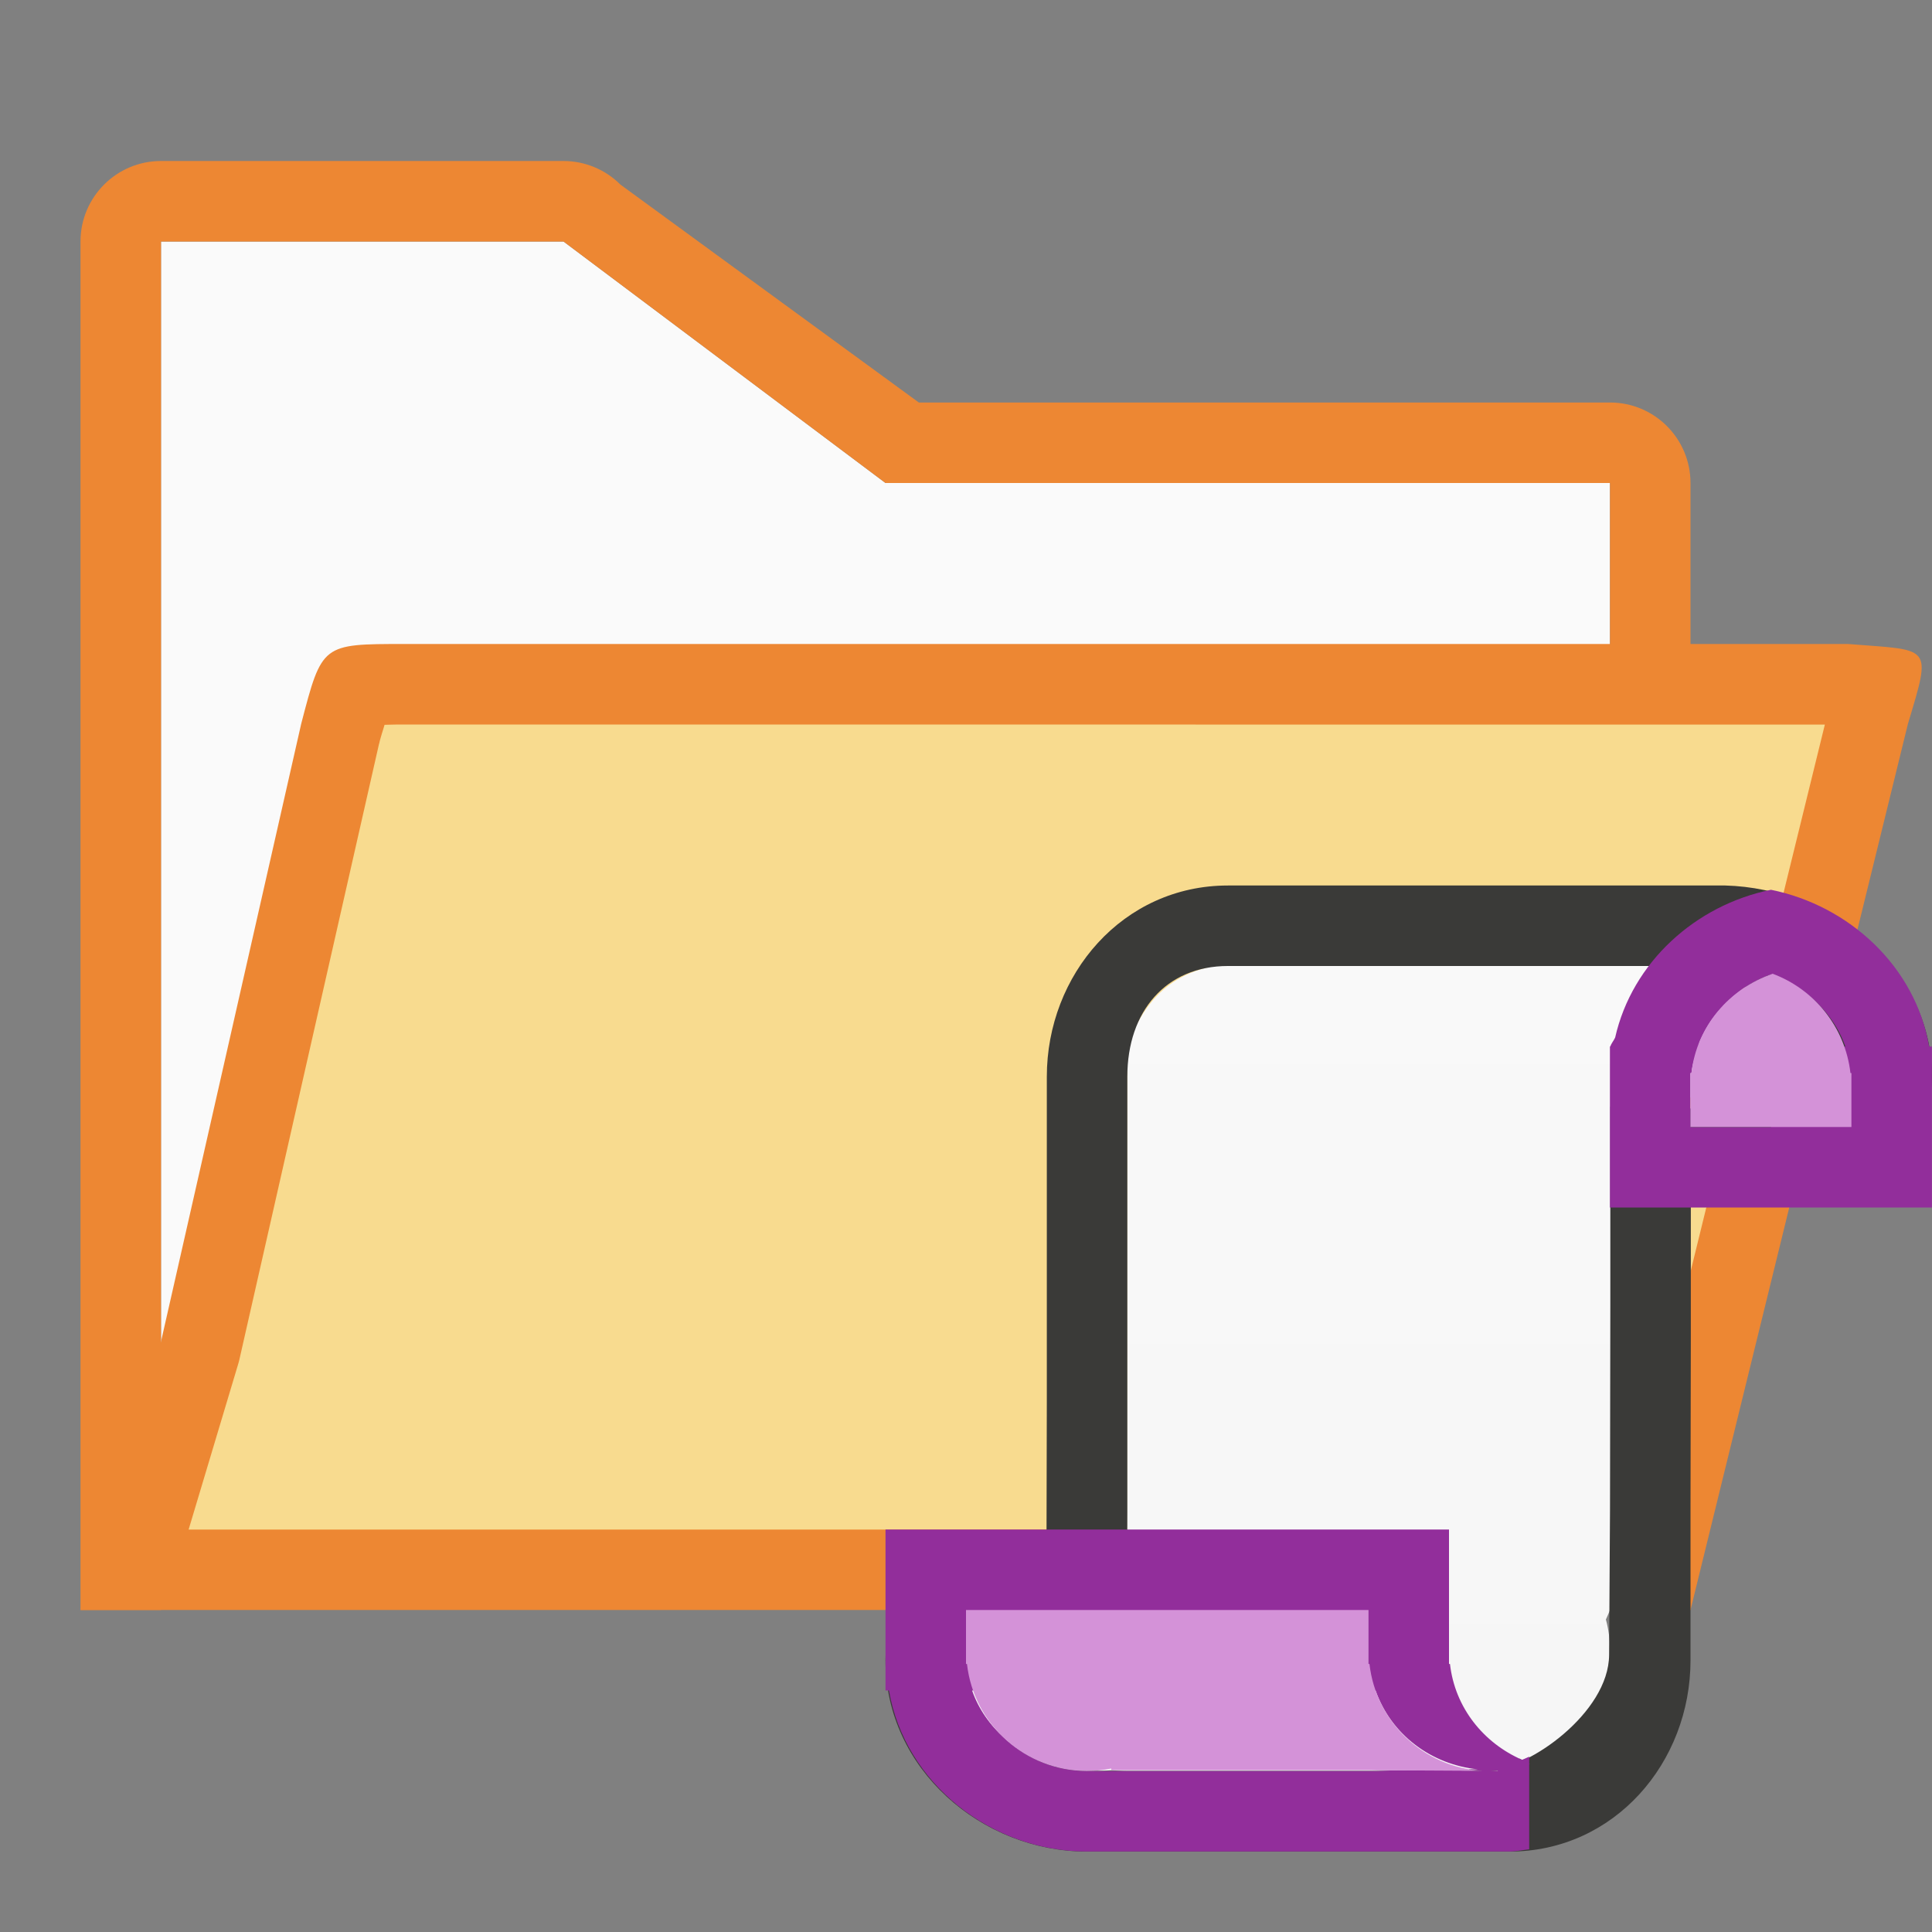
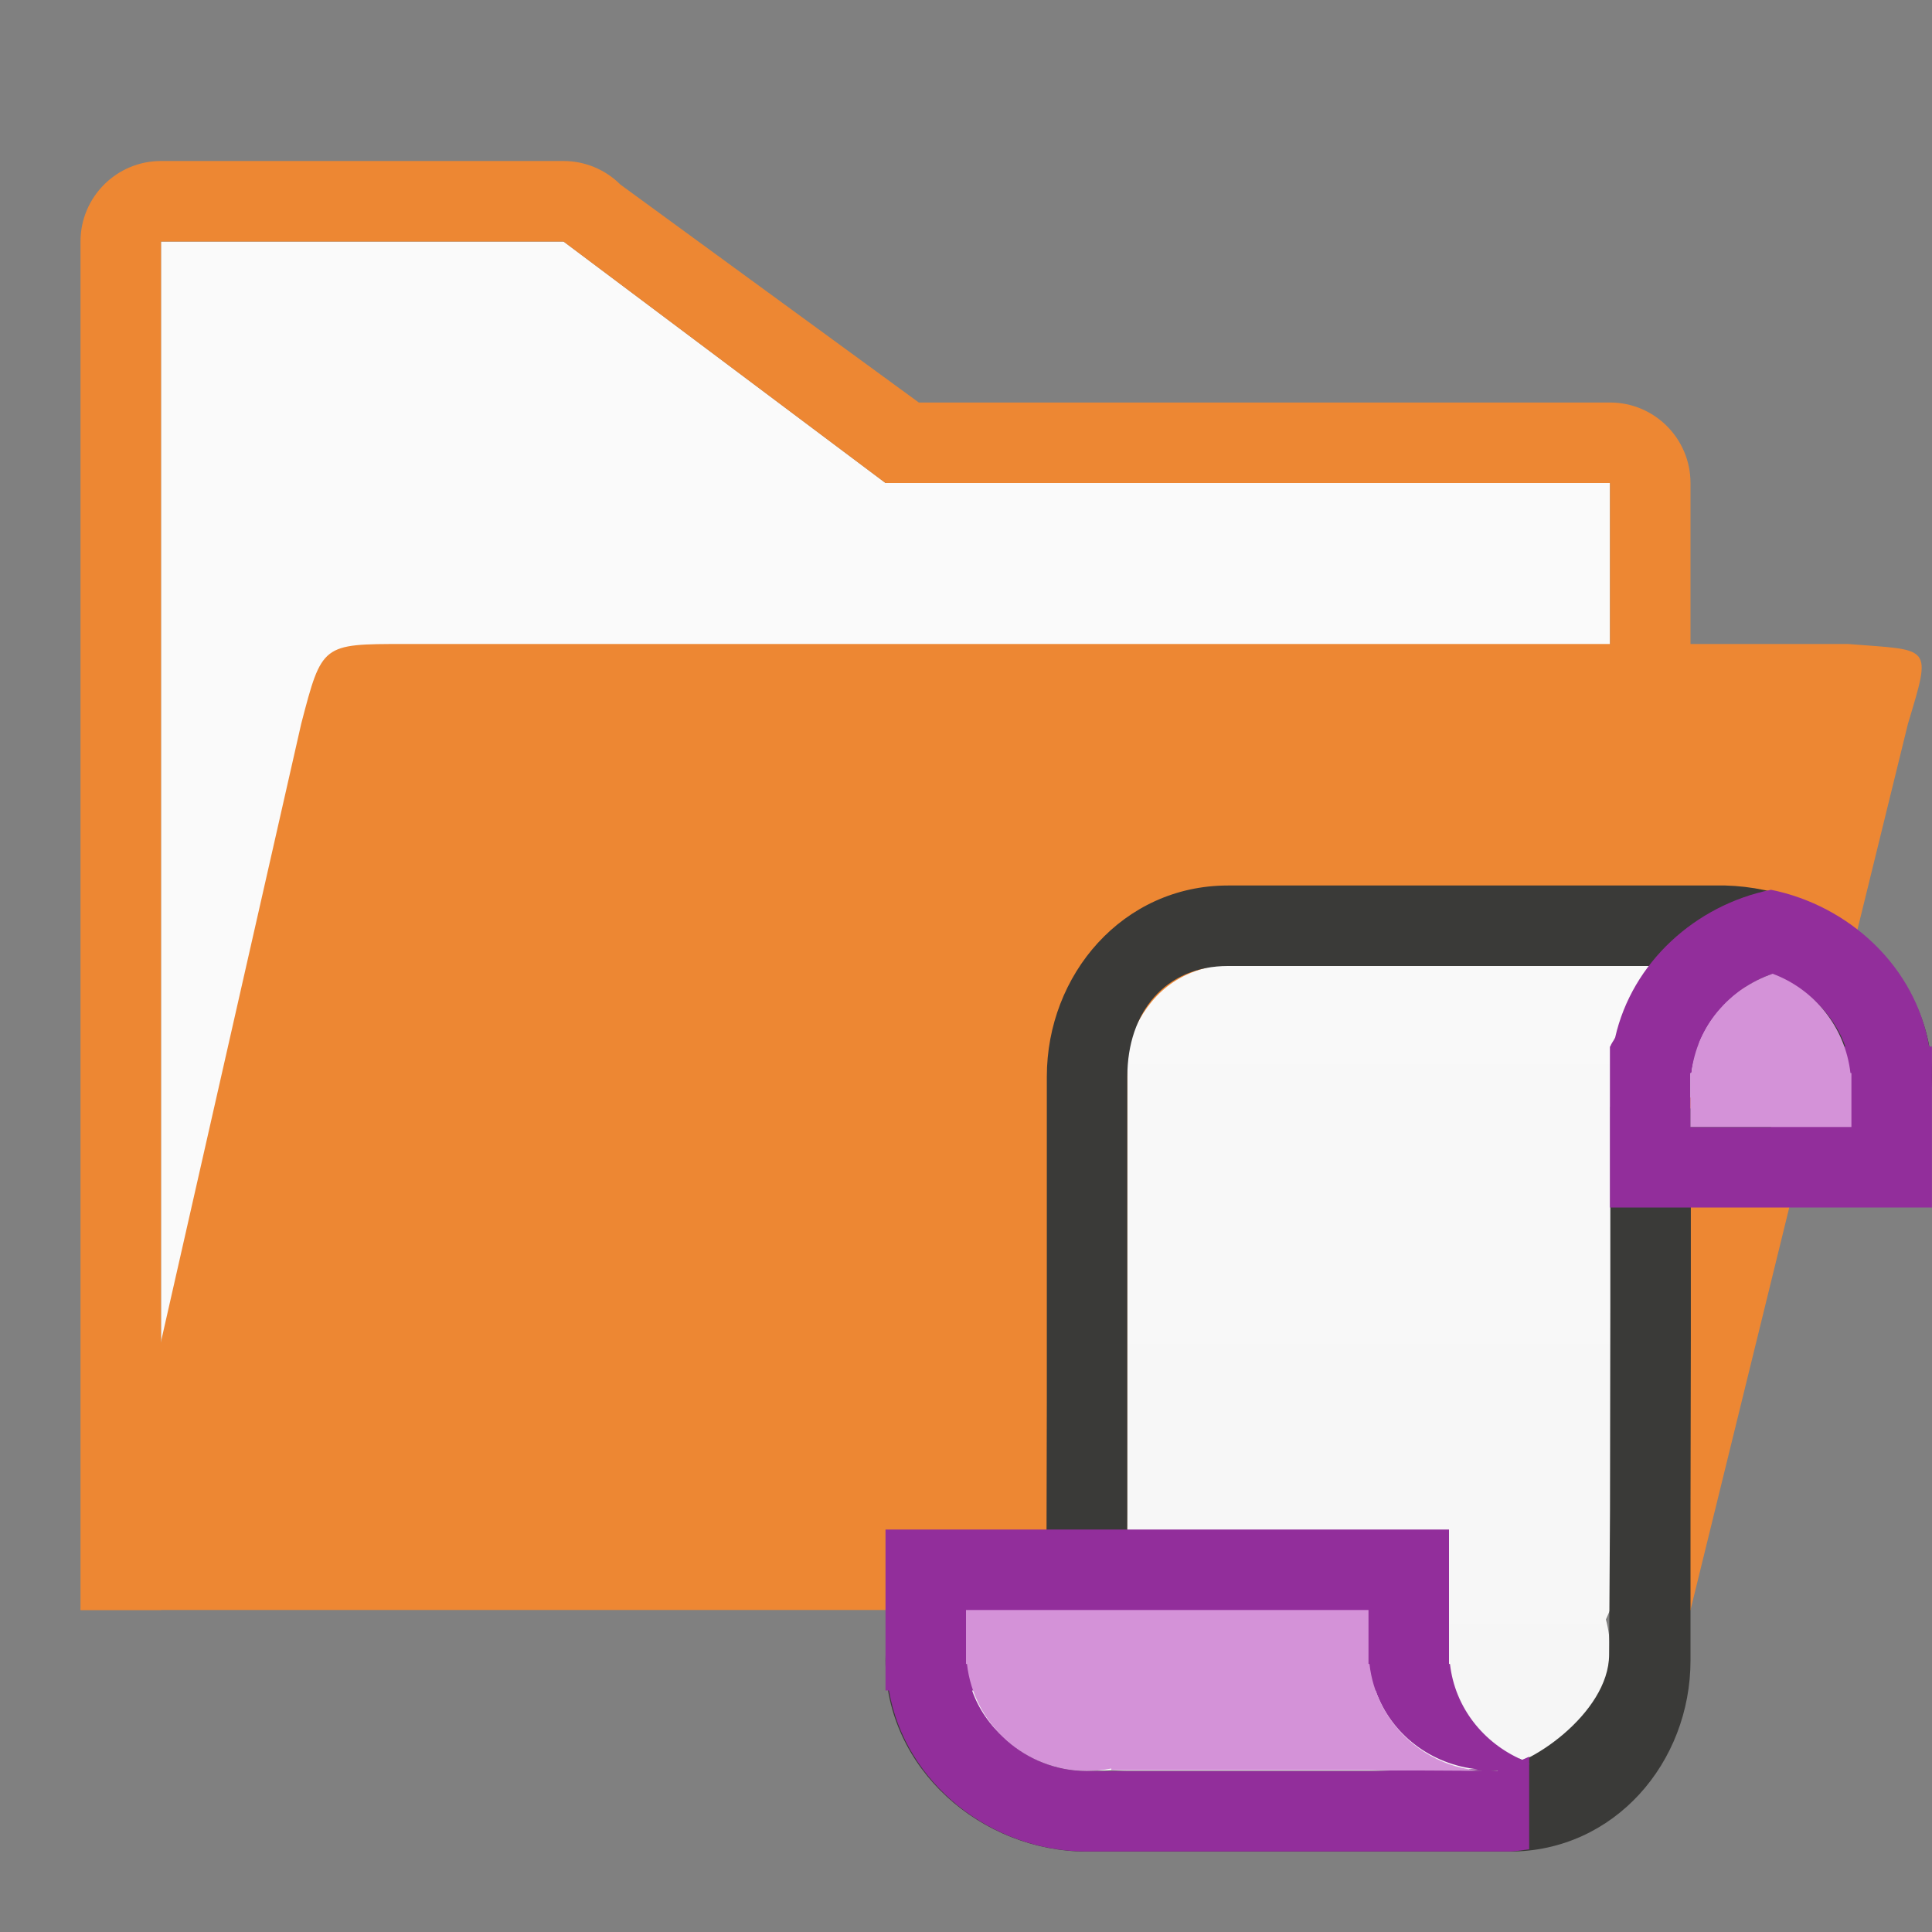
<svg xmlns="http://www.w3.org/2000/svg" viewBox="0 0 24 24">
  <rect x="0" y="0" width="24" height="24" fill="#808080" stroke="none" />
  <linearGradient id="a" gradientUnits="userSpaceOnUse" x1="11.004" x2="11" y1="22.91" y2="9">
    <stop offset="0" stop-color="#f6f6f6" />
    <stop offset="1" stop-color="#fafafa" />
  </linearGradient>
  <g fill-rule="evenodd" transform="translate(0 -1)">
    <path d="m7 4 4 3h9v10.666l-18 .334v-14z" fill="#fafafa" />
    <path d="m2 3c-.552 0-1.0.448-1 1v17h1v-17h5l4 3h9v3 7.666 3.334h1v-14c-0-.552-.448-1-1-1h-8.586l-3.707-2.707c-.188-.188-.442-.293-.707-.293z" fill="#ed8733" />
    <path d="m1 21h1 18 1l2.701-11.008c.298-.993.295-.909-.744-.992h-1.957-1-14.979c-1.021 0-1.021-.001-1.279.99l-1.742 7.676z" fill="#ed8733" />
-     <path d="m5.021 10c-.127 0-.161.002-.244.004-.02.07-.033.103-.061.207l-.004.02c-.002.006-.002.005-.004.012l-1.734 7.645a1 1 0 0 1 -.018.066l-.613 2.047h17.656.215l2.455-10h-1.67-1z" fill="#f8db8f" />
  </g>
  <g transform="translate(7.996 -1)">
    <path d="m8.781 12.977c.006.008.012.016.018.023l-1.791 0v.018c-.534.127-.827.495-1 .982l-.004 6.982c-.069.001-.128.01-.193.014-.374-.034-.716.048-1.002.211-.627.267-.865-.016-.812.449-.002.032-.012.064-.012.096.007.492.344.958 1.148 1.152.161.051.33.087.516.094.051.002.107-.006.16-.008.066.003.125.01.195.01l4.264-0c-.006-.008-.012-.016-.018-.023l.359.018.002.006c.086-.02.177-.08.268-.156.044.021.083.05.129.066.596-.213.995-.777.996-1.41-0-.129-.017-.258-.051-.383.014-.034.041-.089.051-.117l.045-6.256c.072-.001.134-.009.201-.014.372.032.713-.048.998-.211.625-.268 1.857.265 1.805-.199.002-.032.012-.064.012-.096-.006-.461-1.301-.896-2.002-1.109-.044-.013-.086-.028-.133-.039-.163-.052-.337-.091-.525-.098-.053-.002-.111.008-.166.01-.064-.003-.121-.012-.189-.012zm2.227 9.934c-.033.012-.067.022-.102.031.034-.009.068-.02.102-.031zm-.102.031c-.026.008-.053.015-.08.021.027-.006.054-.014.08-.021zm-.137.033c-.038.007-.077.013-.115.018.039-.004.077-.01.115-.018z" fill="url(#a)" />
    <path d="m7.258 12c-1.307 0-2.25 1.108-2.25 2.375v1.875l-0 2.143-.004 1.805c-1.071.241-2 .275-2 1.428 0 1.346 1.194 2.375 2.5 2.375h3.844l1.406-0c1.307-0 2.25-1.108 2.25-2.375v-1.875l.004-2.143 0-2.055c1.071-.241 2.996-.025 2.996-1.178 0-1.346-1.263-2.341-2.568-2.375h-3.932zm0 1 1.482-0h3.768c.765 0 2.496.65 2.496 1.375 0 .725-1.731.358-2.496.375h-.5l-0 2.465-.004 2.535-.011 1.807c-.004.724-1.01 1.417-1.454 1.42l-.271.023h-4.764c-.765 0-1.5-.65-1.5-1.375 0-.091.012-.18.033-.268.151-.61.823-.173 1.467-.357h.5l.004-1.215 0-3.535v-1.875c0-.811.48-1.375 1.25-1.375z" fill="#3a3a38" />
    <g transform="translate(-7.996 1)">
      <path d="m22 11.053c-.937.19-1.725.901-1.936 1.836-.018.039-.046.07-.061.111h-.004v.375 1.625h1 1 2v-1.625-.375h-.035c-.169-.991-.99-1.75-1.965-1.947zm0 1.051c.19.069.367.163.514.299.189.166.331.372.41.598h-.924v1h-1v-.5-.17h.012c.013-.117.049-.224.088-.33h-.002c.007-.02.008-.043.016-.062.055-.127.125-.249.217-.359.011-.013.022-.024.033-.037.073-.084.154-.161.244-.227.007-.005.014-.011.021-.016.008-.006.016-.012.023-.018.107-.073.223-.134.348-.178zm-11 6.896v2h.043c.198 1.156 1.277 2 2.457 2h5.246c.086-0.0.167-.018.25-.027v-1.061c.003-.001.005-.001.008-.002-.003-.001-.005-.003-.008-.004v-.084c-.031.016-.058.025-.088.039-.477-.208-.834-.645-.896-1.191h-.012v-.17-.5-1zm1.076 2h5.012c.195.553.697.922 1.271.979h-.115c.056.01.112.016.168.02l-.412-.008h-.957l.221.01h-3.764c-.097-0-.193-.011-.285-.029-.278-.054-.527-.187-.729-.373-.189-.166-.331-.372-.41-.598zm6.525.994.002.006h-.096c.031-.001.063-.003.094-.006z" fill="#922e9b" />
      <path d="m22.021 12.096c-.536.184-.943.648-1.01 1.234h-.012v.17.5h2v-.5-.17h-.012c-.066-.575-.452-1.042-.967-1.234zm-10.021 7.904v.5.17h.012c.086.757.726 1.329 1.488 1.33.102 0.0.204-.01.305-.031v.021h3.195l1.416.008c-.729-.042-1.322-.603-1.404-1.328h-.012v-.17-.5zm6.605 1.994c-.031.003-.062.005-.094.006h.096z" fill="#d492d8" />
    </g>
  </g>
</svg>